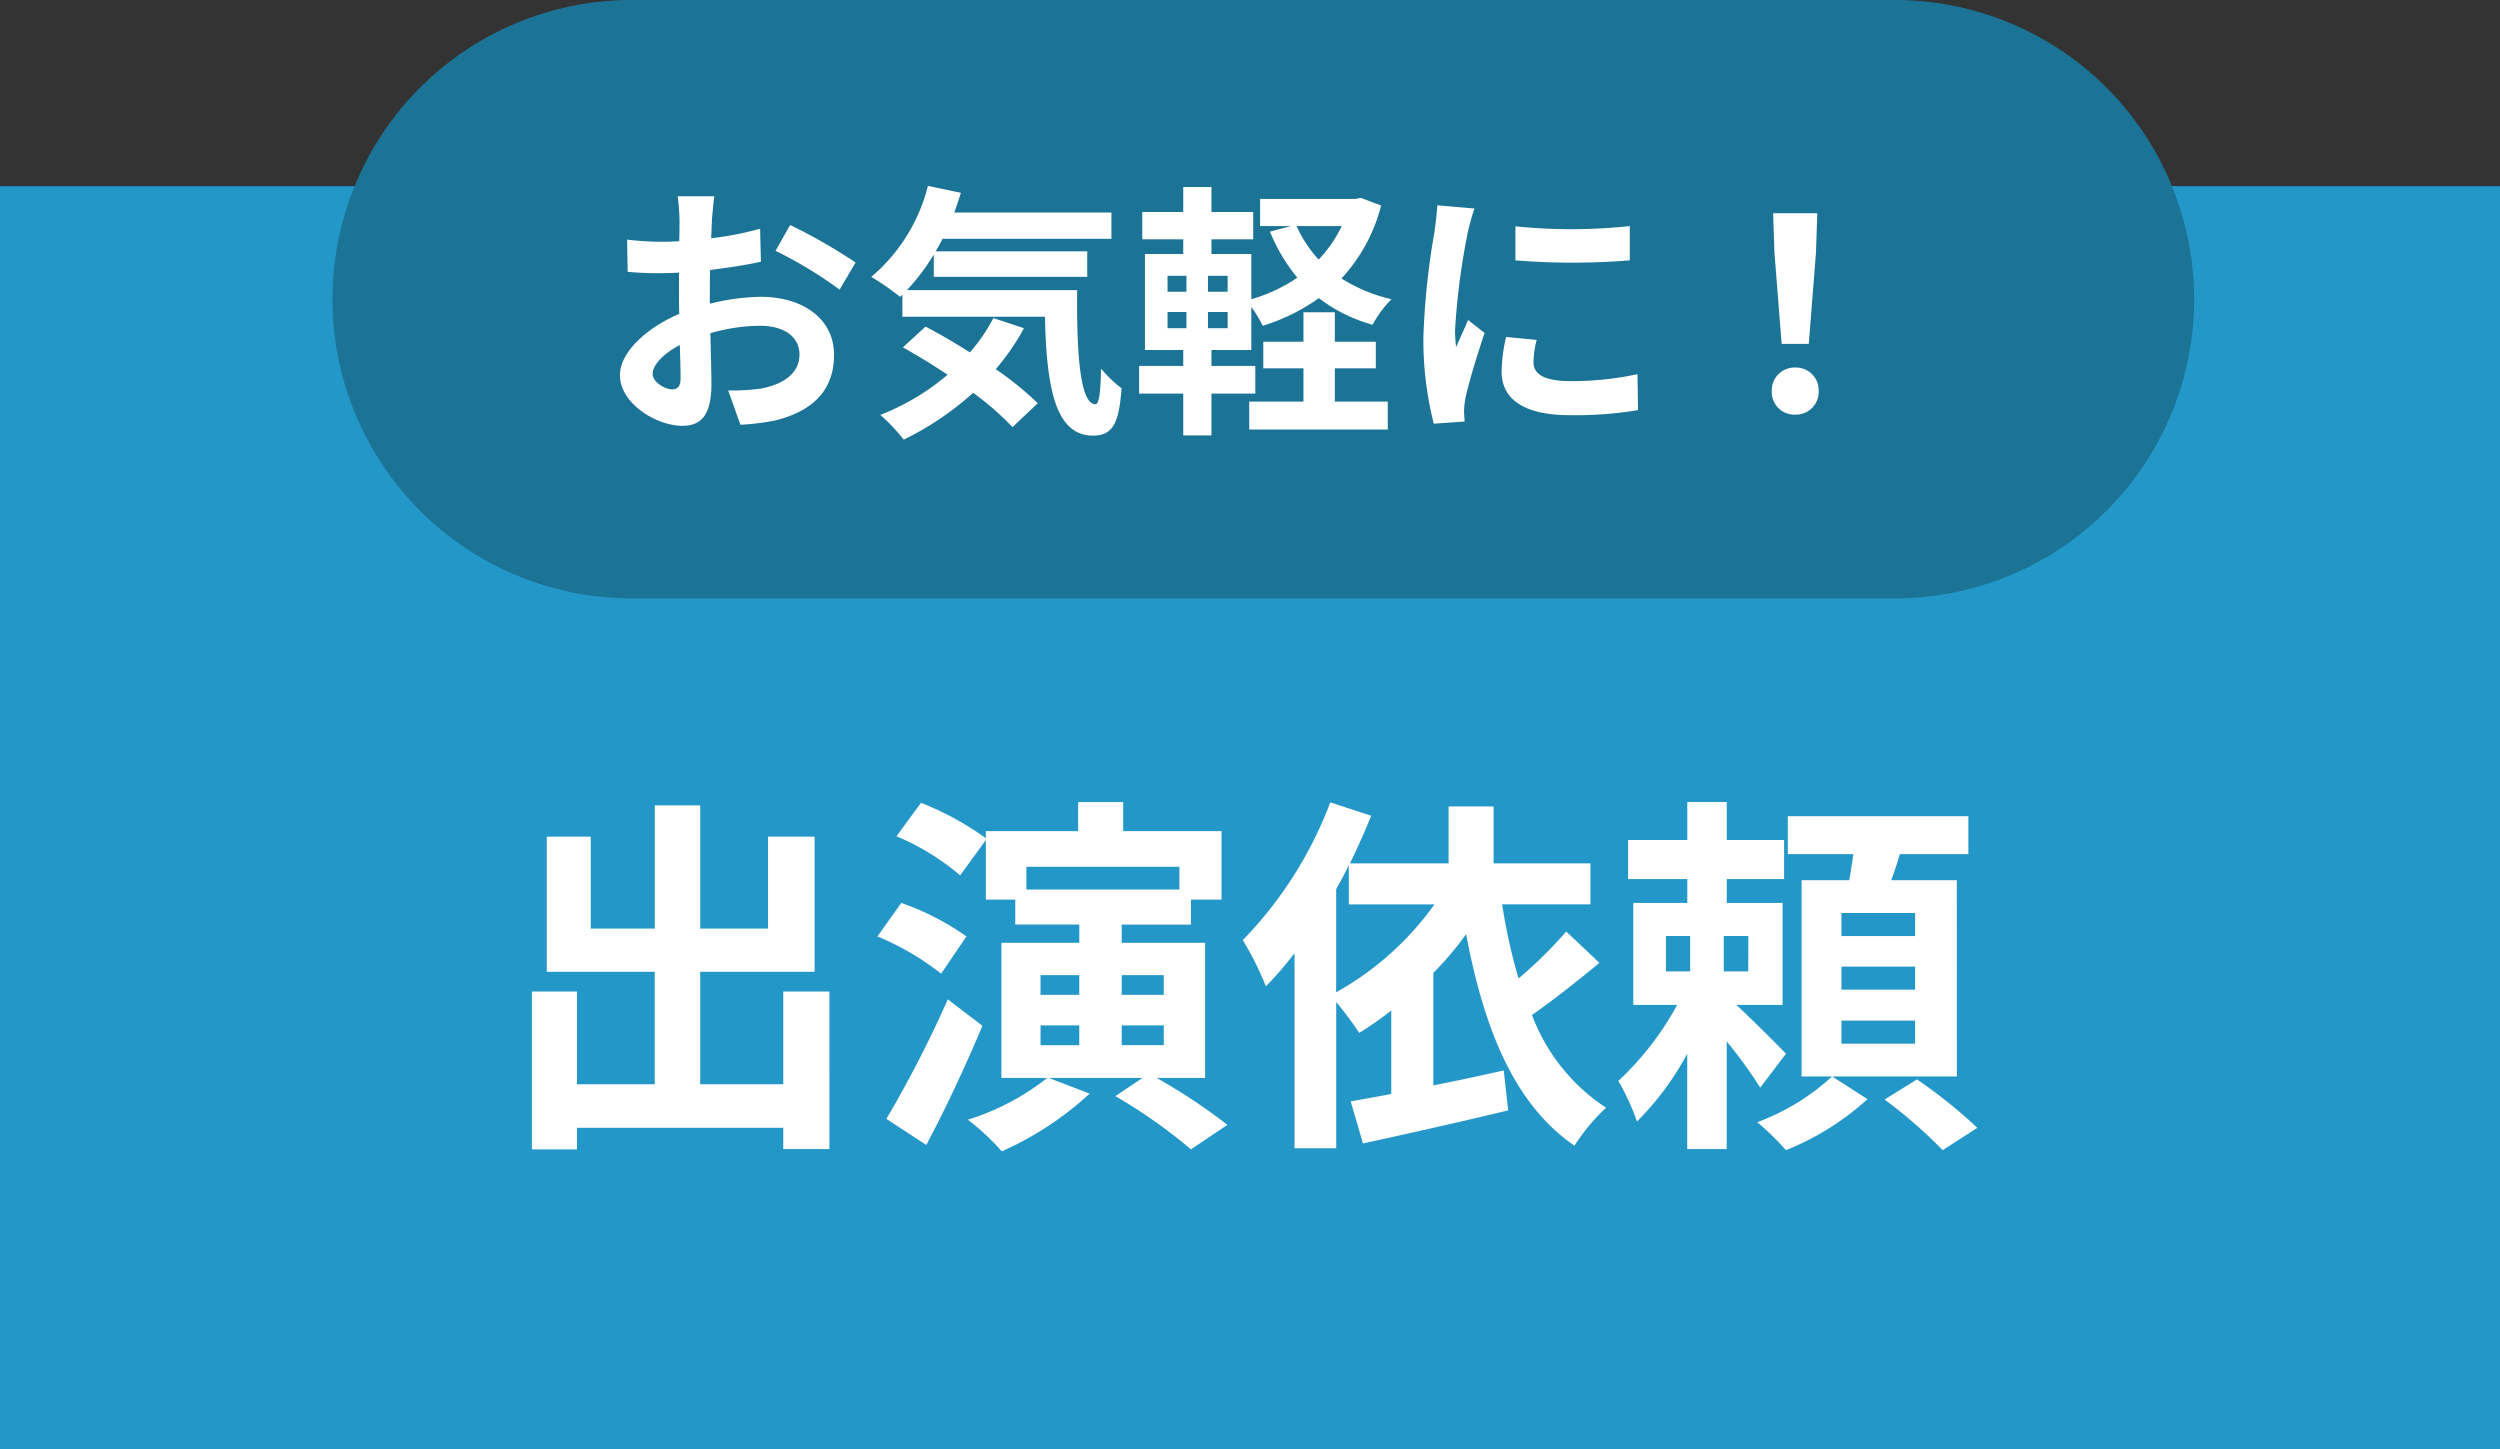
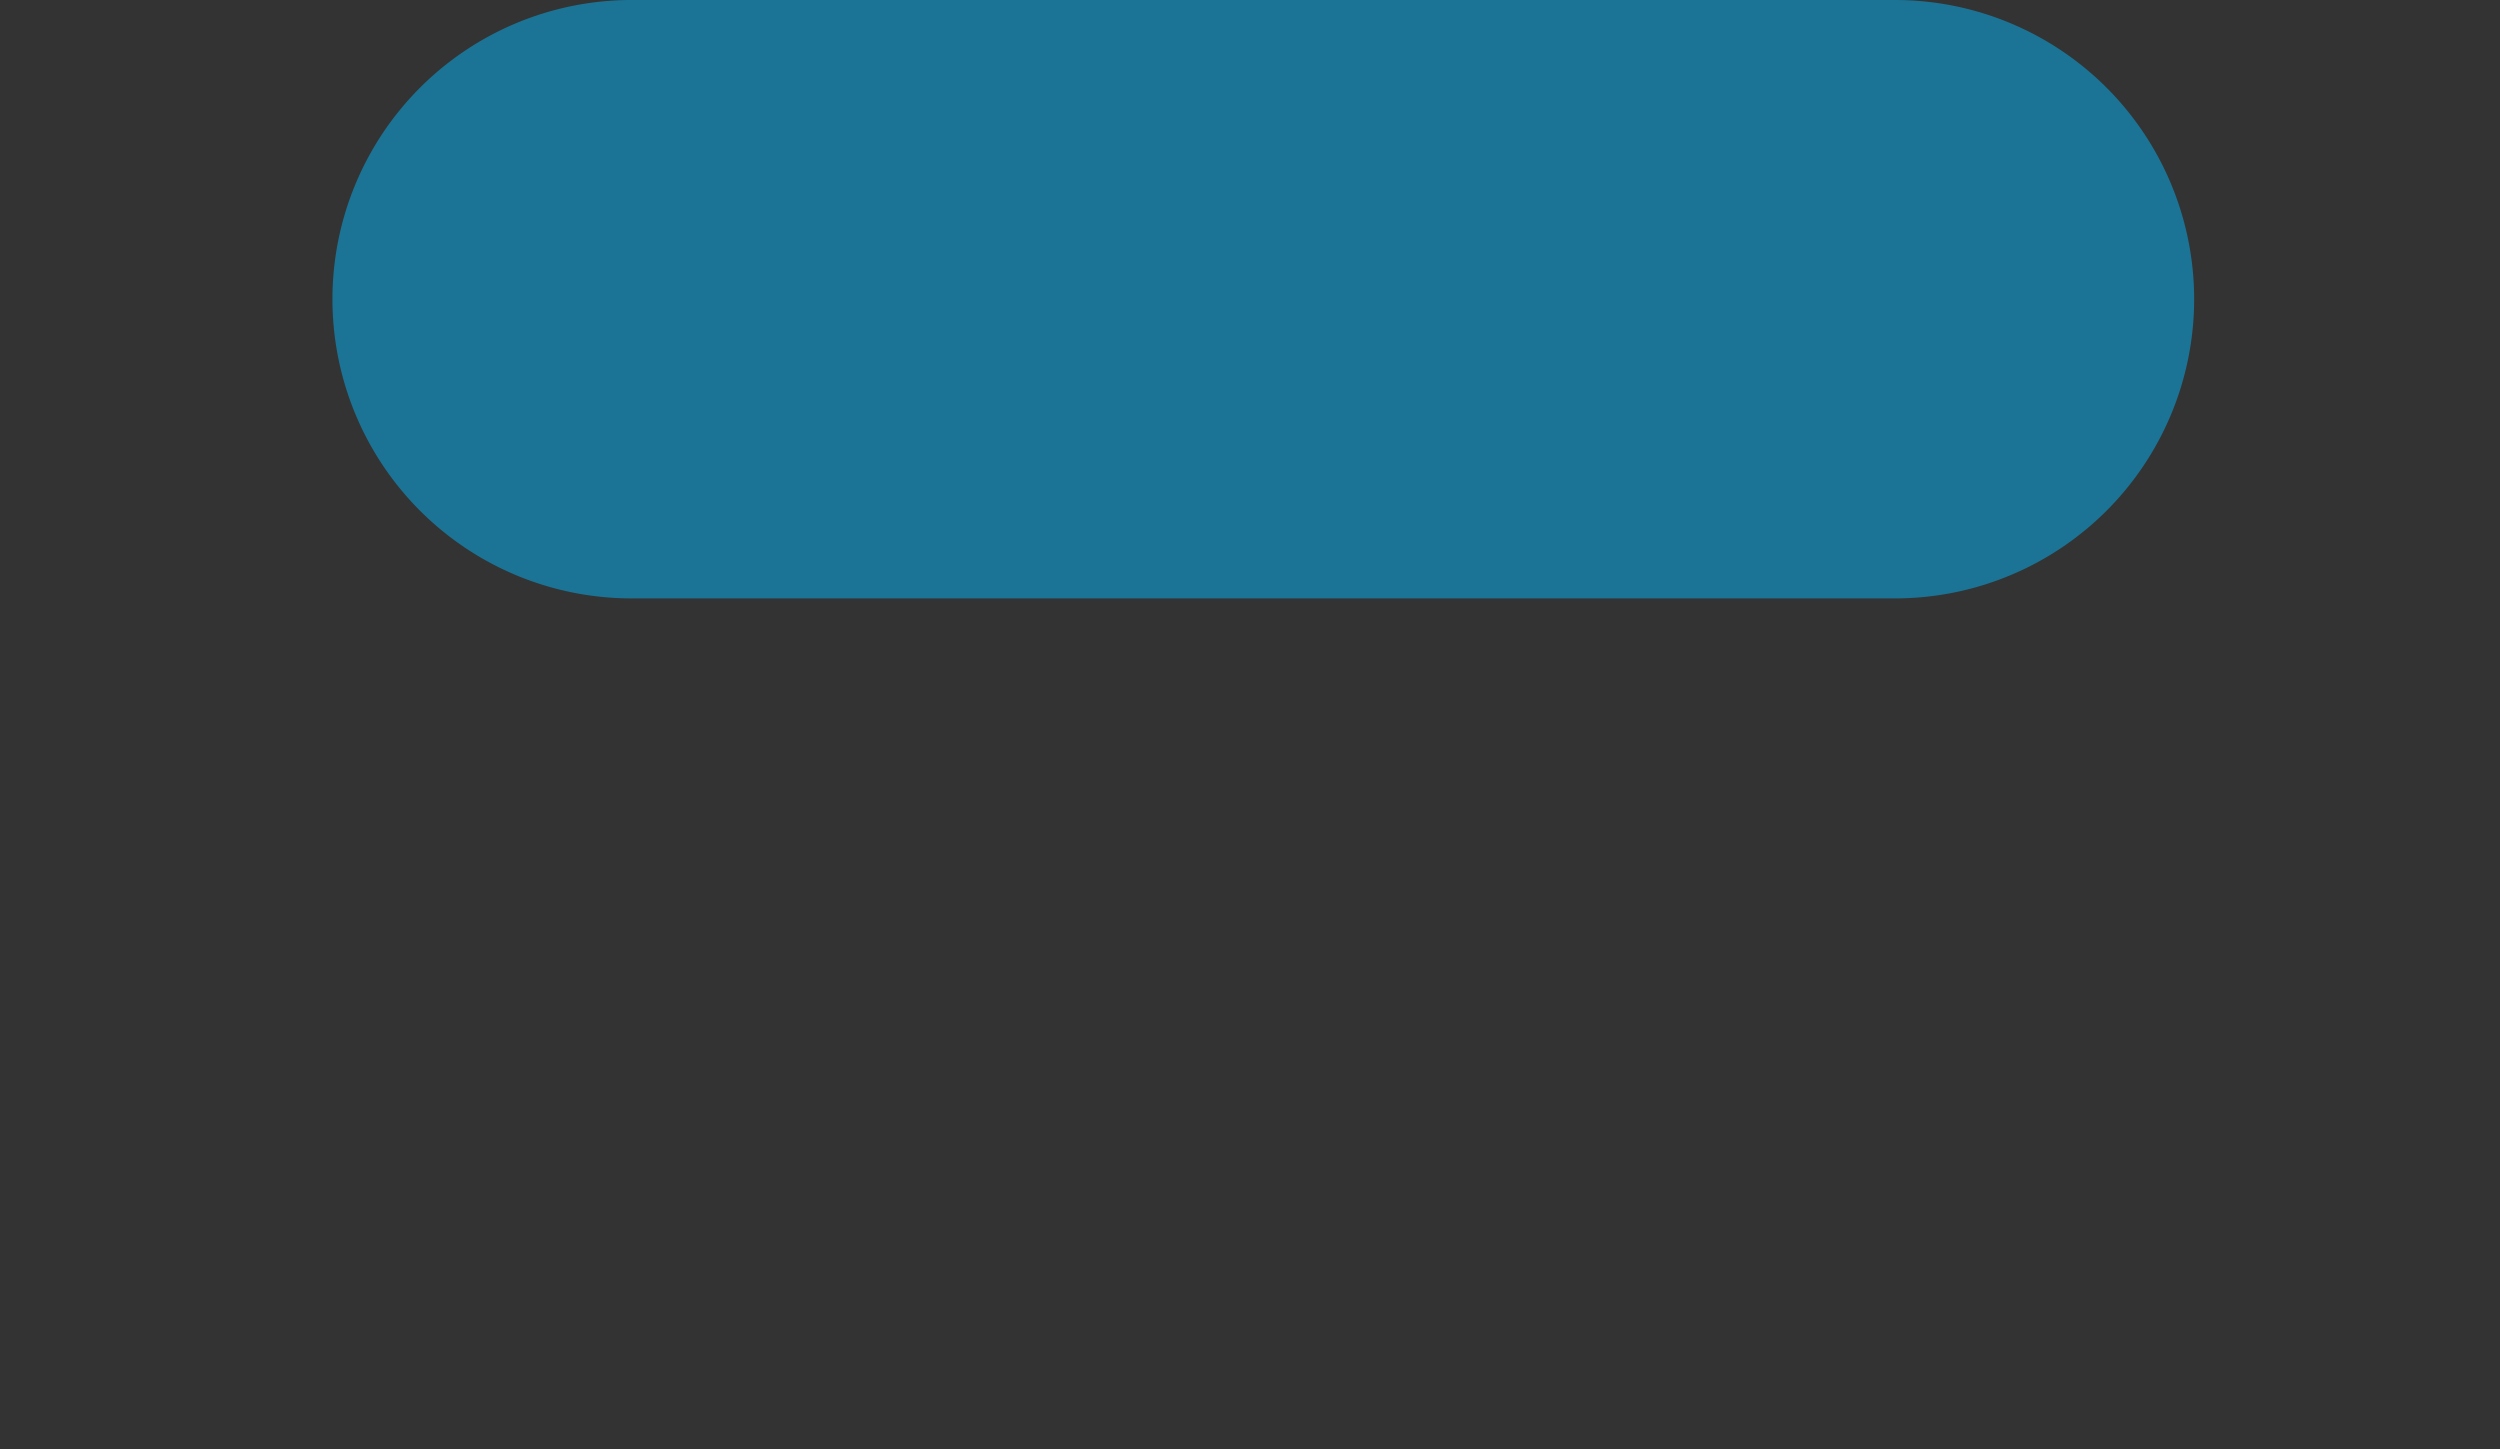
<svg xmlns="http://www.w3.org/2000/svg" width="188" height="109" viewBox="0 0 188 109">
  <rect x="0" y="0" width="188" height="109" fill="#333333" stroke="none" />
  <g id="グループ_149" data-name="グループ 149" transform="translate(-15266 -372)">
    <g id="グループ_6" data-name="グループ 6" transform="translate(8893 -682)">
-       <path id="パス_33" data-name="パス 33" d="M0,0H188V95H0Z" transform="translate(6373 1068)" fill="#2497c9" />
      <path id="パス_34" data-name="パス 34" d="M22.5,0h95a22.5,22.5,0,1,1,0,45h-95a22.5,22.5,0,1,1,0-45Z" transform="translate(6398 1054)" fill="#1b7495" />
-       <path id="パス_35" data-name="パス 35" d="M8.72-16.24H5.96a16.1,16.1,0,0,1,.14,1.76c0,.34,0,.92-.02,1.62-.4.02-.8.04-1.16.04a22.178,22.178,0,0,1-2.76-.16l.04,2.42a24.519,24.519,0,0,0,2.8.1c.32,0,.68-.02,1.06-.04v1.68c0,.46,0,.94.02,1.42C3.62-6.34,1.62-4.52,1.62-2.78c0,2.12,2.74,3.8,4.68,3.8,1.32,0,2.2-.66,2.2-3.14,0-.68-.04-2.24-.08-3.82a13.484,13.484,0,0,1,3.76-.56c1.74,0,2.94.8,2.94,2.16,0,1.46-1.28,2.26-2.9,2.56a15.4,15.4,0,0,1-2.46.14L10.68.94A18.312,18.312,0,0,0,13.3.62c3.18-.8,4.42-2.58,4.42-4.94,0-2.76-2.42-4.36-5.5-4.36a16.572,16.572,0,0,0-3.84.52V-8.9c0-.58,0-1.2.02-1.8,1.3-.16,2.68-.36,3.82-.62l-.06-2.48a24.494,24.494,0,0,1-3.68.72c.02-.5.04-.98.06-1.42C8.58-15.02,8.66-15.88,8.72-16.24Zm5.7,2.16-1.1,1.94a31.821,31.821,0,0,1,4.82,2.92l1.2-2.04a41.794,41.794,0,0,0-4.92-2.82ZM4.08-2.88c0-.7.82-1.52,2.04-2.18.04,1.08.06,2,.06,2.5,0,.68-.28.84-.64.84C5.02-1.72,4.08-2.26,4.08-2.88ZM29.7-7.08A13.085,13.085,0,0,1,27.94-4.5c-1.14-.72-2.3-1.4-3.34-1.94L22.9-4.88c1.06.6,2.22,1.3,3.36,2.06A17.7,17.7,0,0,1,21.2.2a13.906,13.906,0,0,1,1.76,1.86,22.387,22.387,0,0,0,5.22-3.52,21.469,21.469,0,0,1,2.96,2.58l1.9-1.8a24.447,24.447,0,0,0-3.16-2.56A17.188,17.188,0,0,0,32-6.32Zm-6.5-2.1a15.911,15.911,0,0,0,2.02-2.68v1.68H36.76V-12.1H25.36c.18-.3.36-.62.52-.94h12.7v-1.98H26.76c.18-.48.34-.98.5-1.48l-2.48-.52a13.143,13.143,0,0,1-4.26,6.84,19.6,19.6,0,0,1,2.16,1.5l.18-.16v1.66H33.58c.12,5.12.7,8.94,3.62,8.94,1.54,0,1.96-1.06,2.14-3.56A9.632,9.632,0,0,1,37.8-3.28c-.04,1.62-.12,2.66-.42,2.68C36.22-.6,35.96-4.38,36-9.18ZM55.38-3.3h3.08v-2H55.38V-7.52H53.02V-5.3H50v2h3.02V-.8H48.94V1.3H59.36V-.8H55.38ZM55.9-14a9.6,9.6,0,0,1-1.74,2.52A9.66,9.66,0,0,1,52.5-14ZM47.32-9.06H45.84v-1.2h1.48Zm0,2.74H45.84V-7.54h1.48ZM42.8-7.54h1.42v1.22H42.8Zm0-2.72h1.42v1.2H42.8Zm14.54-5.86-.4.08H49.76V-14h2.32l-1.58.42a13.215,13.215,0,0,0,2.06,3.46A11.95,11.95,0,0,1,49.1-8.5v-3.4h-3V-13h3.14v-2.06H46.1v-1.88H43.98v1.88H40.9V-13h3.08v1.1H41.1v7.22h2.88v1.2H40.66V-1.4h3.32V1.74H46.1V-1.4h3.3V-3.48H46.1v-1.2h3V-7.92a10.345,10.345,0,0,1,.86,1.42,14.838,14.838,0,0,0,4.22-2.08,11.764,11.764,0,0,0,4.04,2A8.231,8.231,0,0,1,59.64-8.5a12.01,12.01,0,0,1-3.76-1.56,12.713,12.713,0,0,0,2.98-5.48Zm11.62,2.14v2.56a53.679,53.679,0,0,0,8.6,0V-14a41.126,41.126,0,0,1-8.6.02Zm1.6,8.54-2.3-.22a12.219,12.219,0,0,0-.34,2.6C67.92-1,69.58.22,73.02.22a28.324,28.324,0,0,0,5.16-.38l-.04-2.7a23.642,23.642,0,0,1-5.02.52c-2.04,0-2.8-.54-2.8-1.42a6.789,6.789,0,0,1,.24-1.68Zm-4.68-9.88-2.8-.24c-.02.64-.14,1.4-.2,1.96a55.77,55.77,0,0,0-.84,7.92A25.566,25.566,0,0,0,62.82.86L65.14.7c-.02-.28-.04-.6-.04-.82a6.035,6.035,0,0,1,.1-.94c.22-1.06.88-3.24,1.44-4.9L65.4-6.94c-.28.66-.6,1.36-.9,2.04a9.65,9.65,0,0,1-.08-1.3,53.048,53.048,0,0,1,.96-7.34c.08-.36.34-1.36.5-1.78ZM88.98-5.14h2.04l.54-6.84.1-2.98H88.34l.1,2.98ZM90,.18a1.7,1.7,0,0,0,1.263-.5,1.7,1.7,0,0,0,.5-1.263,1.707,1.707,0,0,0-.492-1.274A1.707,1.707,0,0,0,90-3.36a1.707,1.707,0,0,0-1.268.506A1.707,1.707,0,0,0,88.24-1.58a1.691,1.691,0,0,0,.494,1.266A1.691,1.691,0,0,0,90,.18Z" transform="translate(6418 1085)" fill="#fff" />
    </g>
-     <path id="パス_93" data-name="パス 93" d="M21.784-9.436v6.972H15.54V-10.92h8.6V-21.084h-3.5v6.916h-5.1v-9.268H12.124v9.268H7.308v-6.916H4V-10.92h8.12v8.456H6.272V-9.436H2.884V2.436H6.272V.812H21.784v1.6h3.472V-9.436Zm12.376.588A87.382,87.382,0,0,1,29.54.14l3,1.96C33.992-.616,35.5-3.864,36.764-6.86Zm1.4-4.732a19.581,19.581,0,0,0-4.9-2.52l-1.792,2.52a20.364,20.364,0,0,1,4.788,2.8Zm5.572,6.692h2.912V-5.4H41.132Zm0-3.78h2.912v1.484H41.132Zm9.268,0v1.484H47.236v-1.484Zm0,5.264H47.236V-6.888H50.4Zm1.176-13.412v1.708H40.068v-1.708ZM53.508-2.94V-13.1H47.236v-1.372h5.208v-1.876h2.3V-21.5H47.348v-2.184H43.96V-21.5H37.016v.532a22.242,22.242,0,0,0-4.872-2.66L30.3-21.112a18.151,18.151,0,0,1,4.788,2.94l1.932-2.66v4.48h2.212v1.876h4.816V-13.1H38.192V-2.94h3.444A18.469,18.469,0,0,1,35.672.2a18.94,18.94,0,0,1,2.548,2.38,24.352,24.352,0,0,0,6.608-4.34L41.748-2.94H48.8L46.76-1.568a38.959,38.959,0,0,1,5.684,4L55.188.588a44.929,44.929,0,0,0-5.32-3.528Zm9.856-14.2c.336-.588.644-1.176.952-1.792v2.94h6.44A22.575,22.575,0,0,1,63.364-9.38Zm17.3,3.192a33.038,33.038,0,0,1-3.584,3.528,41.621,41.621,0,0,1-1.232-5.572h6.636v-3.08h-7.28v-4.284H71.82v4.284H64.4c.588-1.2,1.12-2.408,1.6-3.584l-3.08-1.008a29.91,29.91,0,0,1-6.58,10.36,22.316,22.316,0,0,1,1.736,3.472,24.231,24.231,0,0,0,2.156-2.492V2.352h3.136v-11A27.543,27.543,0,0,1,65.1-6.328a26.656,26.656,0,0,0,2.408-1.68v6.272c-1.12.224-2.156.392-3.052.56l.924,3.164C68.46,1.316,72.492.42,76.3-.5l-.336-3c-1.764.392-3.584.784-5.292,1.12v-8.456a24.62,24.62,0,0,0,2.464-2.912C74.48-6.664,76.72-.98,81.284,2.156A14.662,14.662,0,0,1,83.664-.7a14.3,14.3,0,0,1-5.572-6.972c1.6-1.12,3.444-2.576,5.068-3.92Zm7.5.336h1.82v2.66h-1.82Zm6.188,2.66H92.512v-2.66H94.36ZM97.188-4.76c-.532-.56-2.464-2.492-3.724-3.668h3.472V-16.1h-4.2v-1.792h4.312v-2.94H92.736v-2.856H89.768v2.856H85.316v2.94h4.452V-16.1h-4.06v7.672h3.3a22.491,22.491,0,0,1-4.424,5.712,17.669,17.669,0,0,1,1.4,3.052,21.342,21.342,0,0,0,3.78-5.1V2.408h2.968V-5.684a33.537,33.537,0,0,1,2.52,3.472Zm3.472,1.708A17.175,17.175,0,0,1,95.032.392a19.213,19.213,0,0,1,2.156,2.1,20.341,20.341,0,0,0,6.132-3.836ZM106.9-13.608H101.36v-1.736H106.9Zm0,4.032H101.36v-1.736H106.9Zm0,4.06H101.36V-7.252H106.9Zm3.136-12.292h-4.928c.224-.616.448-1.288.644-1.96h5.152v-2.856H97.328v2.856h4.928c-.084.644-.2,1.316-.308,1.96H98.364V-3.052H110.04ZM104.608-1.316a36.656,36.656,0,0,1,4.368,3.808l2.6-1.68a37.3,37.3,0,0,0-4.536-3.64Z" transform="translate(15303.116 456)" fill="#fff" />
  </g>
</svg>